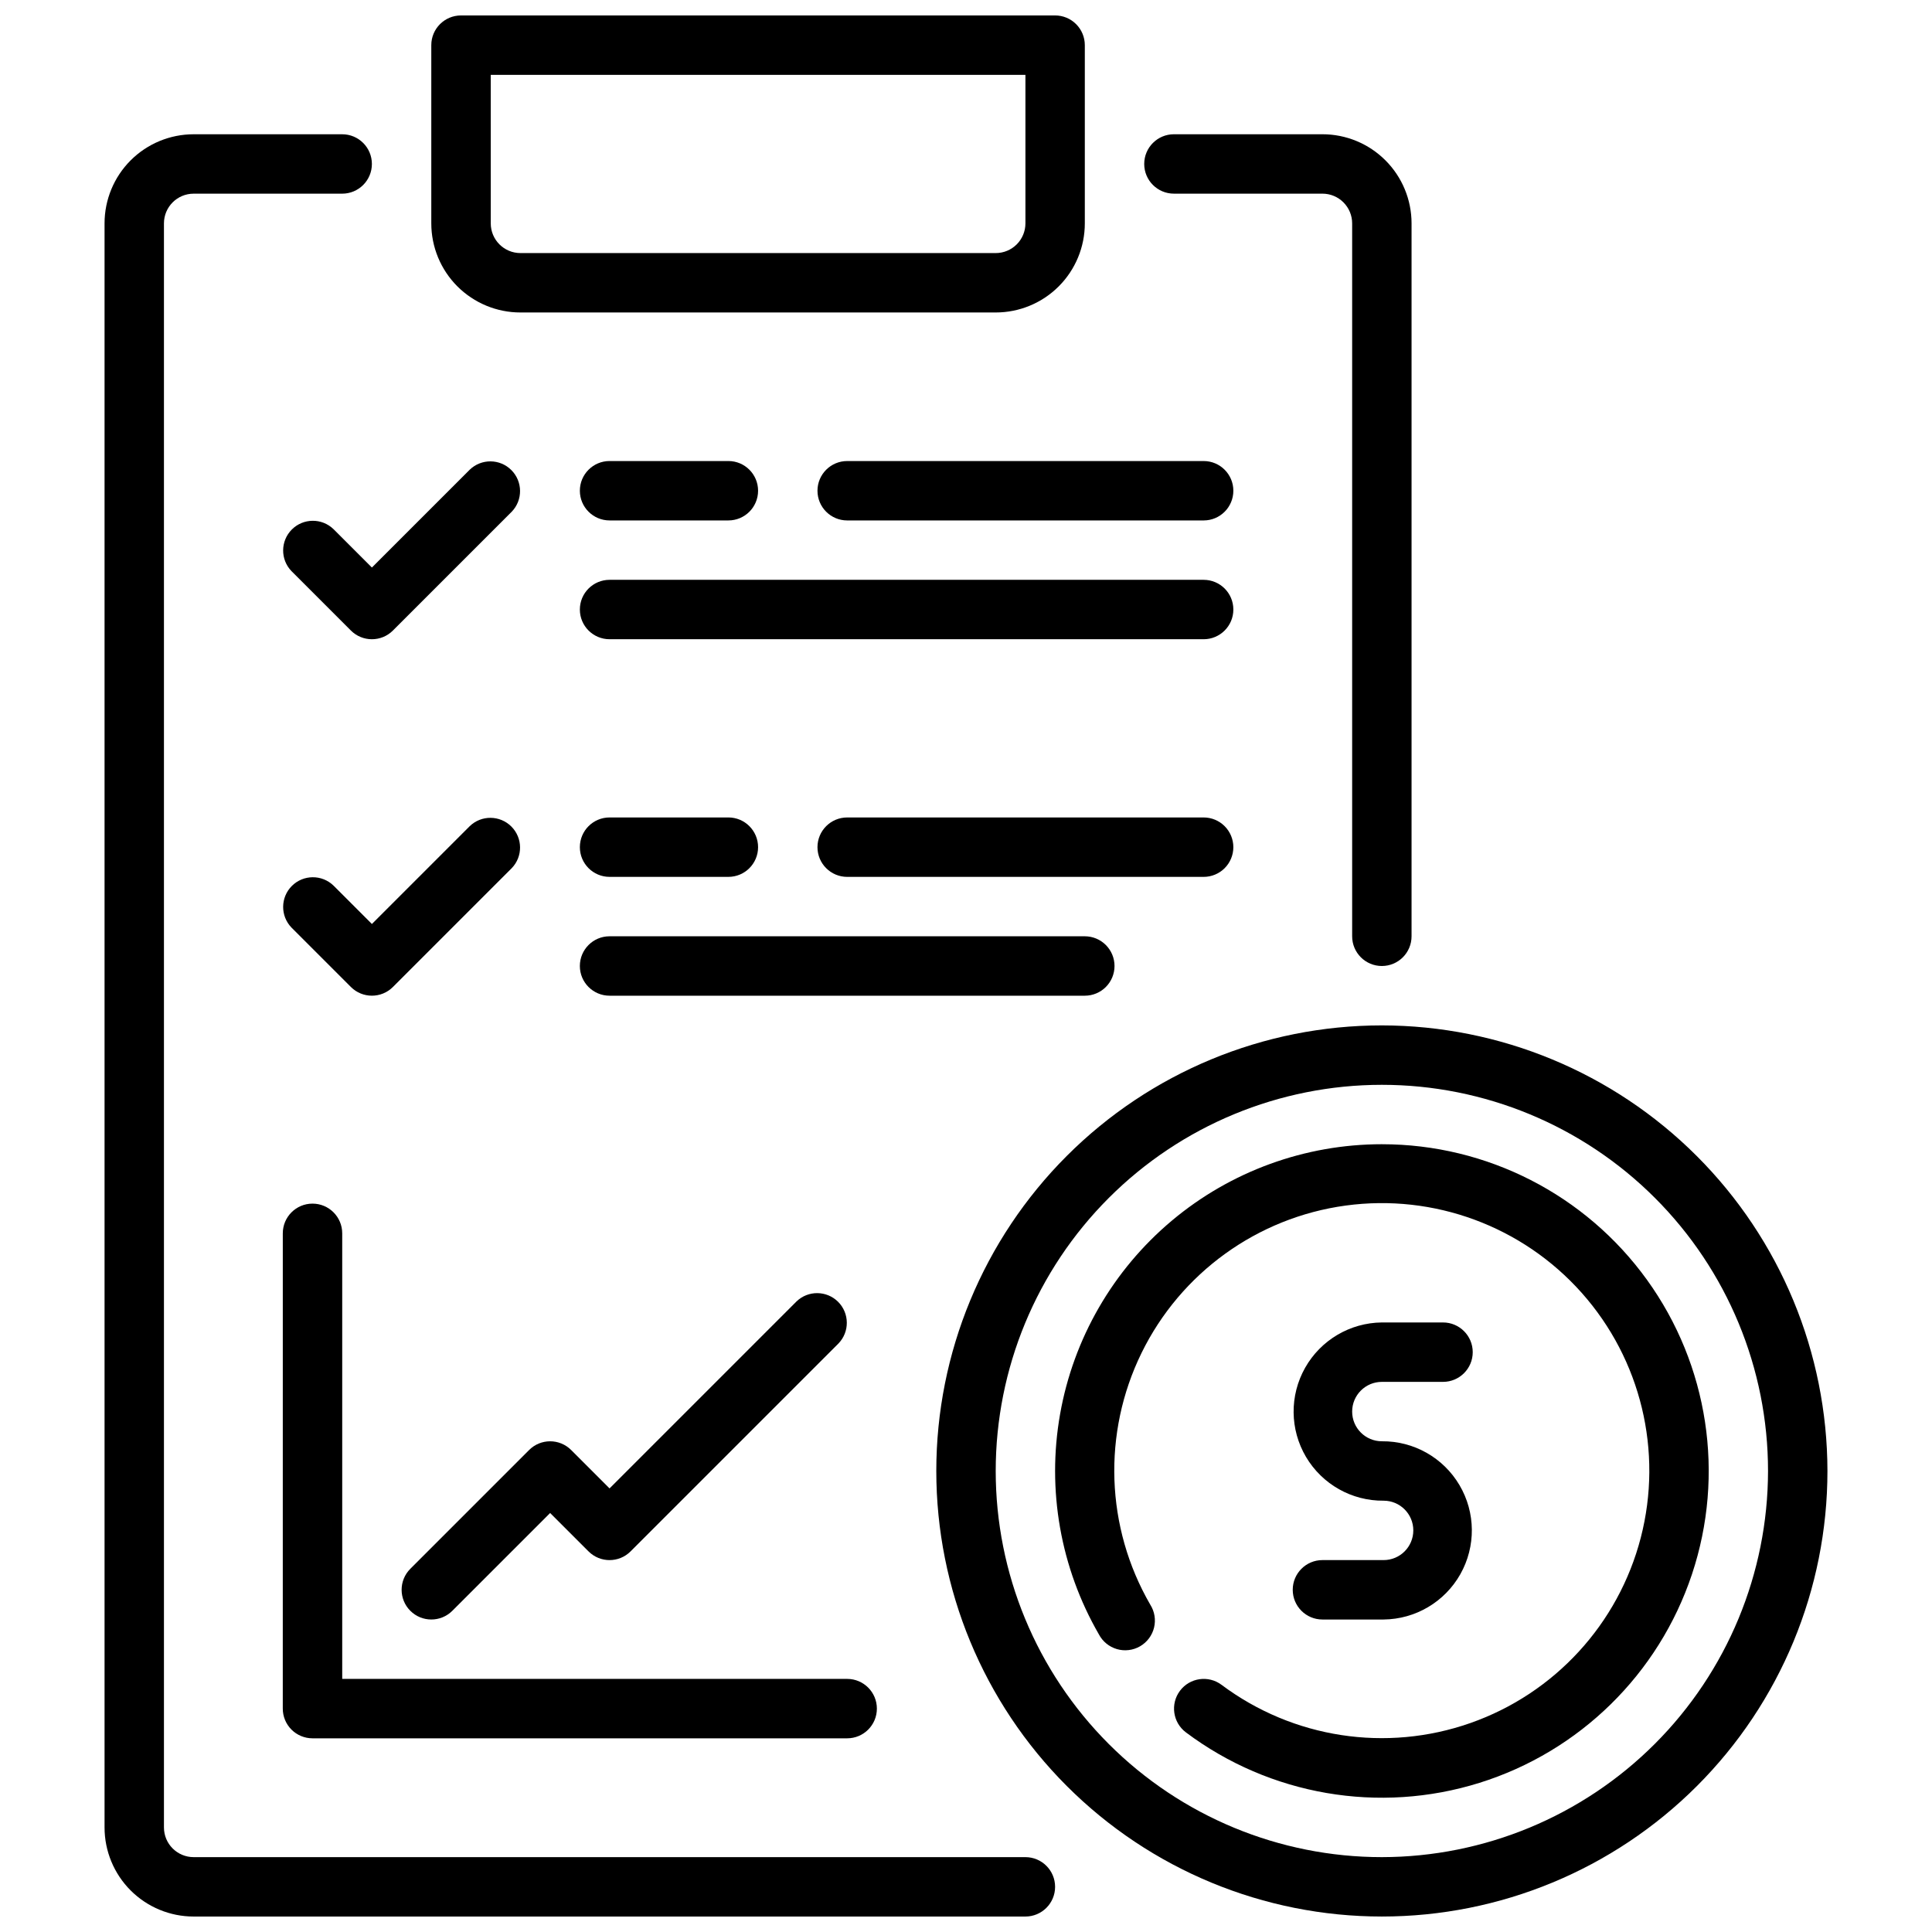
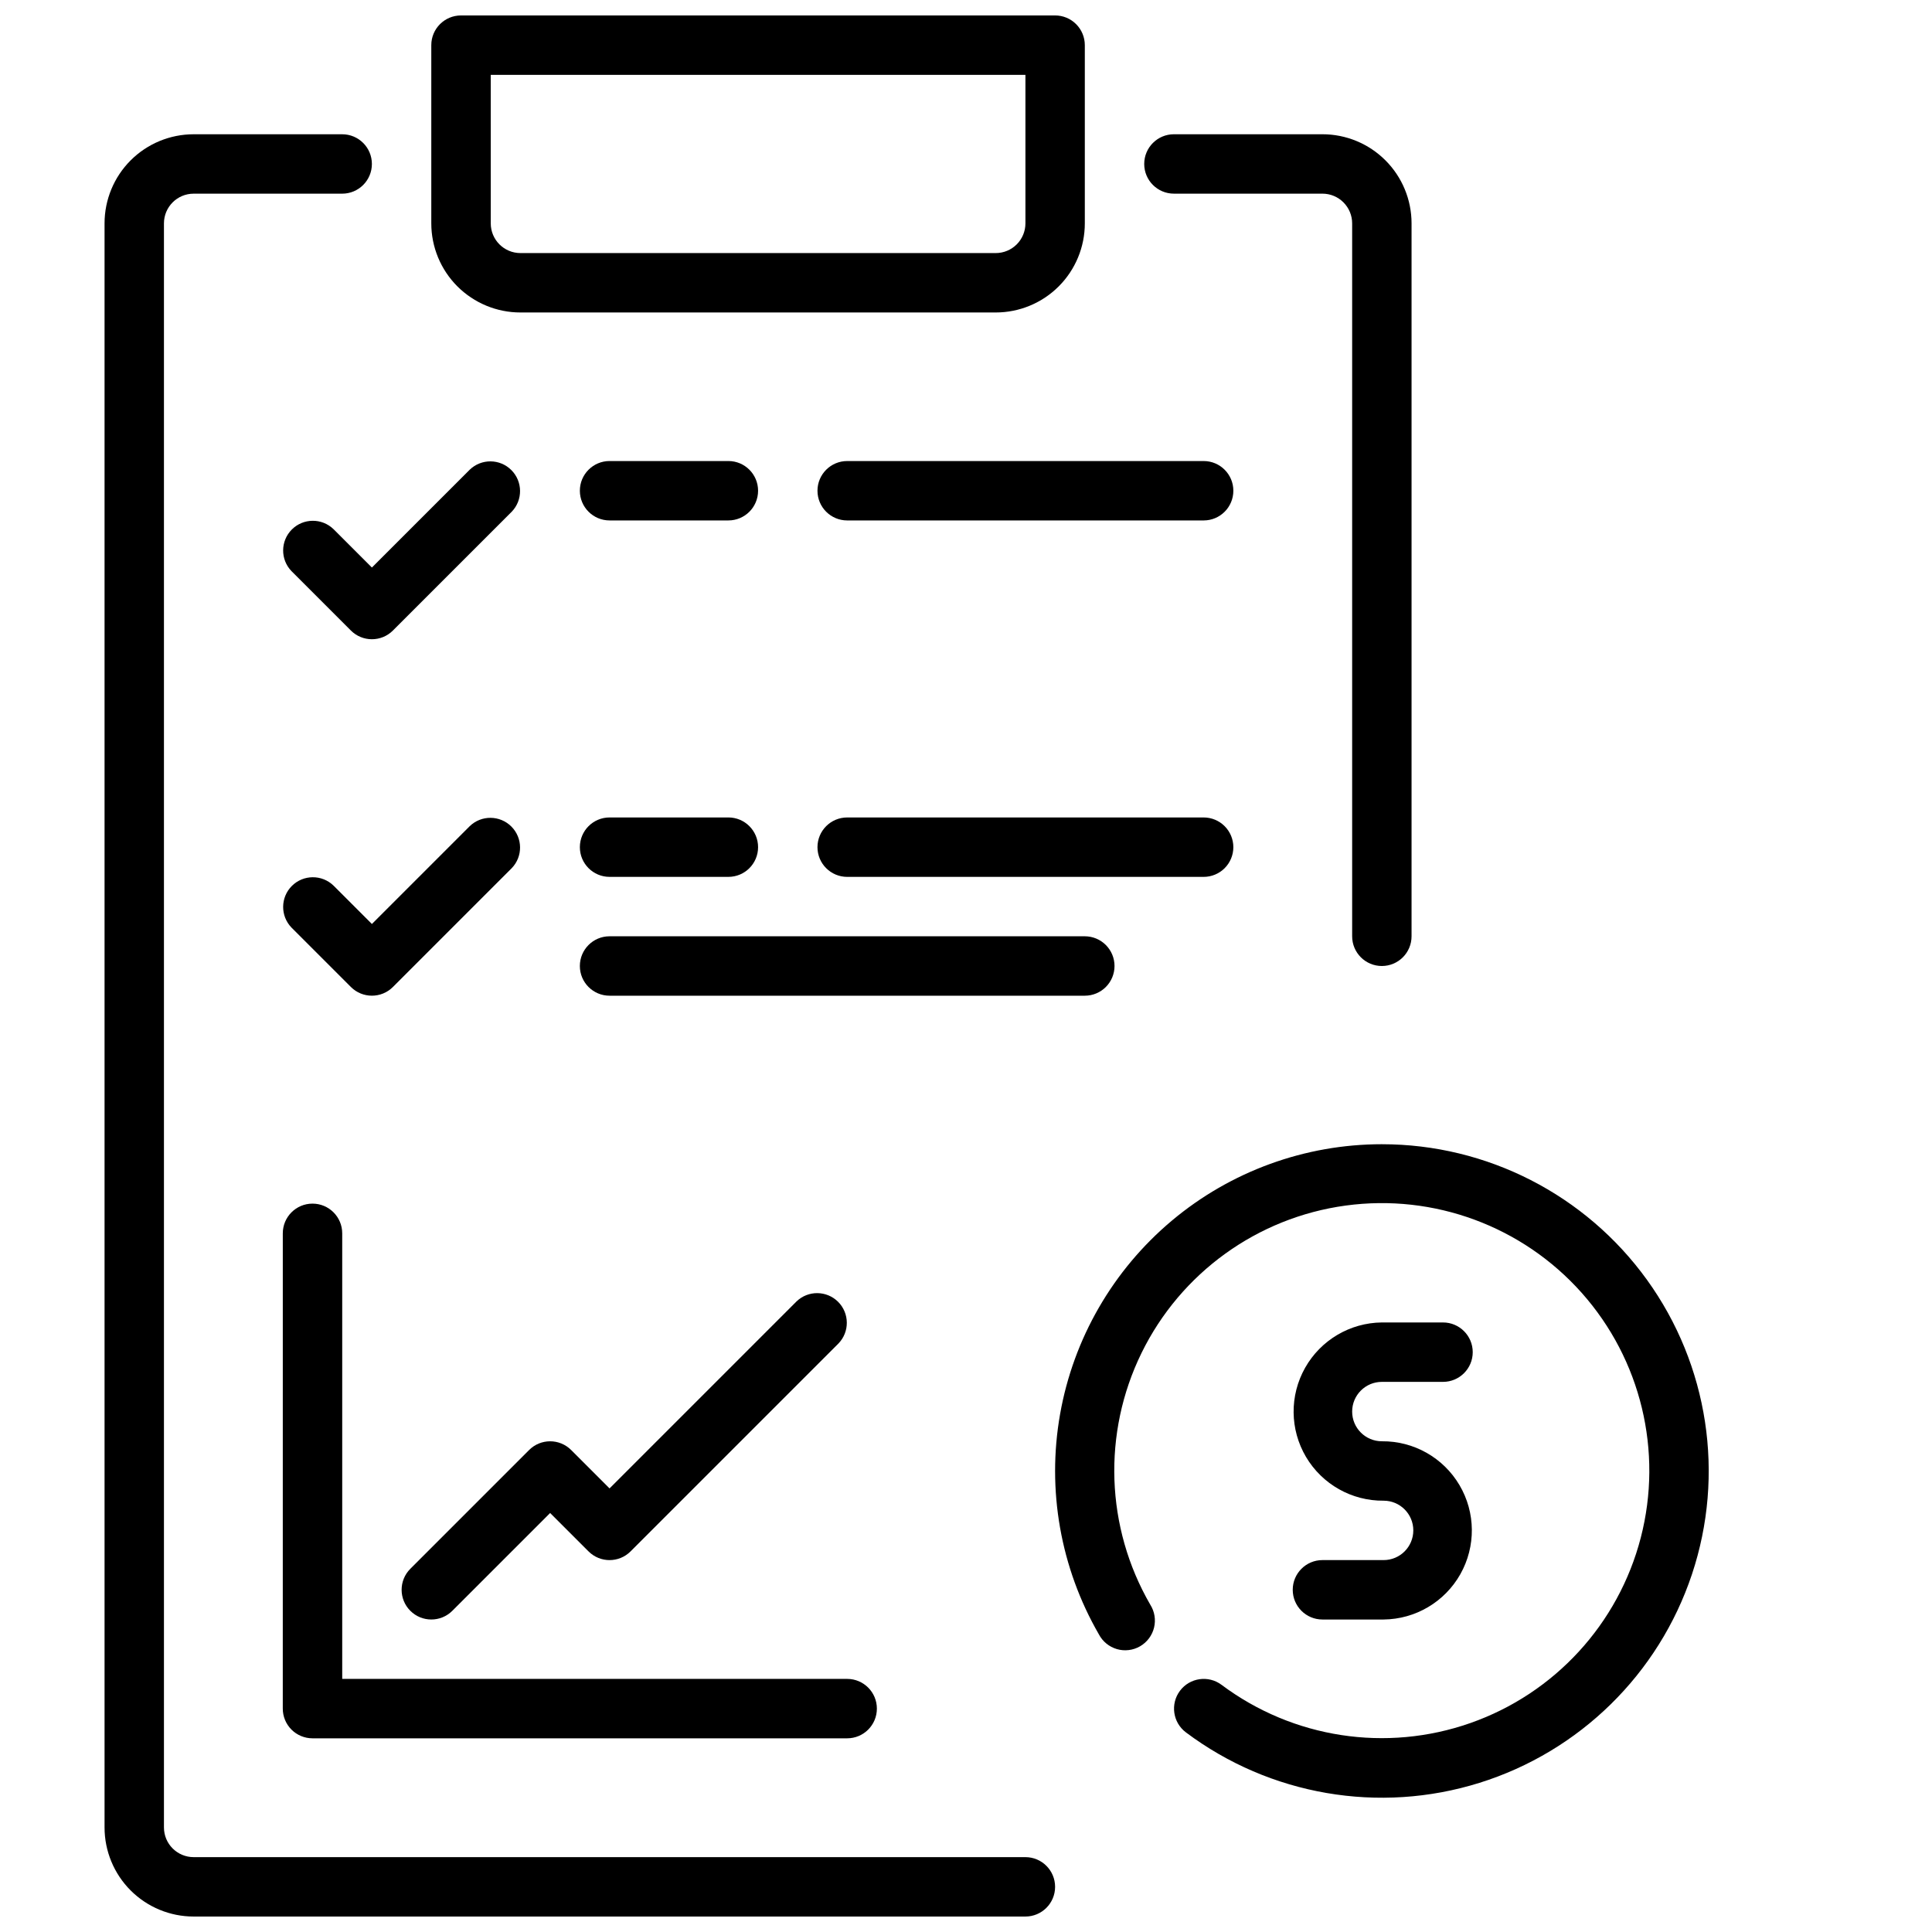
<svg xmlns="http://www.w3.org/2000/svg" width="800px" height="800px" version="1.1" viewBox="144 144 512 512">
  <defs>
    <clipPath id="c">
      <path d="m258 148.09h174v78.906h-174z" />
    </clipPath>
    <clipPath id="b">
      <path d="m171 179h253v472.9h-253z" />
    </clipPath>
    <clipPath id="a">
-       <path d="m392 415h237v236.9h-237z" />
-     </clipPath>
+       </clipPath>
  </defs>
  <g clip-path="url(#c)">
    <path d="m281.92 226.81h125.95c6.262 0 12.27-2.488 16.699-6.914 4.43-4.43 6.918-10.438 6.918-16.699v-47.234c0-2.086-0.832-4.09-2.309-5.566-1.477-1.477-3.477-2.305-5.566-2.305h-157.44c-4.348 0-7.875 3.523-7.875 7.871v47.234c0 6.262 2.488 12.27 6.918 16.699 4.43 4.426 10.438 6.914 16.699 6.914zm-7.871-62.977h141.7v39.363c0 2.086-0.828 4.09-2.305 5.566s-3.481 2.305-5.566 2.305h-125.95c-4.348 0-7.871-3.523-7.871-7.871z" />
  </g>
  <g clip-path="url(#b)">
    <path d="m415.74 636.16h-220.42c-4.348 0-7.871-3.523-7.871-7.871v-425.09c0-4.348 3.523-7.875 7.871-7.875h39.363c4.348 0 7.871-3.523 7.871-7.871s-3.523-7.871-7.871-7.871h-39.363c-6.262 0-12.27 2.488-16.699 6.918-4.426 4.426-6.914 10.434-6.914 16.699v425.09c0 6.262 2.488 12.27 6.914 16.695 4.43 4.43 10.438 6.918 16.699 6.918h220.42c4.348 0 7.871-3.523 7.871-7.871s-3.523-7.871-7.871-7.871z" />
  </g>
  <path d="m455.1 195.32h39.359c2.09 0 4.094 0.832 5.566 2.309 1.477 1.477 2.309 3.477 2.309 5.566v188.93c0 4.348 3.523 7.875 7.871 7.875 4.348 0 7.871-3.527 7.871-7.875v-188.93c0-6.266-2.488-12.273-6.918-16.699-4.426-4.43-10.434-6.918-16.699-6.918h-39.359c-4.348 0-7.871 3.523-7.871 7.871s3.523 7.871 7.871 7.871z" />
  <path d="m218.94 596.8c0 2.086 0.828 4.09 2.305 5.566 1.477 1.473 3.481 2.305 5.566 2.305h141.7c4.348 0 7.871-3.523 7.871-7.871 0-4.348-3.523-7.875-7.871-7.875h-133.82v-118.08c0-4.348-3.527-7.871-7.875-7.871s-7.871 3.523-7.871 7.871z" />
  <path d="m252.74 570.88c3.074 3.074 8.055 3.074 11.129 0l25.922-25.922 10.18 10.18c3.074 3.074 8.059 3.074 11.133 0l55.105-55.105h-0.004c2.984-3.086 2.941-7.996-0.094-11.035-3.039-3.035-7.949-3.078-11.035-0.094l-49.539 49.539-10.18-10.18c-3.074-3.074-8.059-3.074-11.129 0l-31.488 31.488c-3.074 3.074-3.074 8.055 0 11.129z" />
  <g clip-path="url(#a)">
    <path d="m510.21 415.74c-31.316 0-61.352 12.441-83.496 34.586-22.145 22.145-34.586 52.18-34.586 83.496 0 31.316 12.441 61.352 34.586 83.492 22.145 22.145 52.18 34.586 83.496 34.586 31.316 0 61.352-12.441 83.496-34.586 22.145-22.141 34.586-52.176 34.586-83.492-0.039-31.309-12.488-61.32-34.625-83.457-22.137-22.137-52.152-34.59-83.457-34.625zm0 220.42c-27.141 0-53.172-10.781-72.363-29.973-19.191-19.195-29.973-45.223-29.973-72.363 0-27.145 10.781-53.172 29.973-72.363 19.191-19.191 45.223-29.973 72.363-29.973s53.172 10.781 72.363 29.973c19.191 19.191 29.973 45.219 29.973 72.363-0.031 27.129-10.824 53.141-30.008 72.328-19.184 19.184-45.195 29.977-72.328 30.008z" />
  </g>
  <path d="m510.21 447.23c-20.359 0-40.066 7.172-55.664 20.258-15.594 13.086-26.082 31.246-29.617 51.297-3.535 20.047 0.105 40.703 10.285 58.332 0.992 1.902 2.723 3.316 4.781 3.914 2.059 0.598 4.273 0.328 6.133-0.746 1.855-1.074 3.195-2.859 3.707-4.941 0.508-2.086 0.148-4.285-1.004-6.098-11.836-20.449-12.707-45.457-2.32-66.684 10.391-21.223 30.672-35.879 54.086-39.074 23.414-3.199 46.883 5.481 62.582 23.141 15.699 17.664 21.566 41.988 15.645 64.863-5.922 22.879-22.852 41.301-45.148 49.129-22.297 7.832-47.027 4.035-65.949-10.121-3.481-2.606-8.414-1.902-11.023 1.574-2.606 3.481-1.902 8.414 1.574 11.023 22.27 16.699 51.211 21.68 77.781 13.379 26.57-8.305 47.527-28.871 56.328-55.281 8.801-26.41 4.367-55.438-11.914-78.02-16.281-22.578-42.426-35.953-70.262-35.945z" />
  <path d="m510.67 557.44h-16.211c-4.348 0-7.871 3.527-7.871 7.875s3.523 7.871 7.871 7.871h16.211c8.438-0.082 16.188-4.66 20.336-12.008 4.144-7.352 4.059-16.352-0.234-23.617-4.289-7.266-12.129-11.691-20.566-11.609-4.348 0-7.871-3.523-7.871-7.871s3.523-7.871 7.871-7.871h16.207c4.348 0 7.875-3.523 7.875-7.871 0-4.348-3.527-7.875-7.875-7.875h-16.207c-8.438 0.086-16.188 4.664-20.336 12.012-4.148 7.348-4.059 16.352 0.23 23.617 4.293 7.262 12.133 11.688 20.57 11.605 4.348 0 7.871 3.523 7.871 7.871s-3.523 7.871-7.871 7.871z" />
  <path d="m236.99 311.1c3.074 3.07 8.059 3.07 11.133 0l31.488-31.488c2.981-3.09 2.938-8-0.098-11.035-3.035-3.039-7.945-3.082-11.035-0.098l-25.922 25.922-10.18-10.18v0.004c-3.09-2.984-7.996-2.941-11.035 0.094-3.035 3.035-3.078 7.945-0.094 11.035z" />
  <path d="m462.98 266.18h-94.465c-4.348 0-7.875 3.523-7.875 7.871s3.527 7.871 7.875 7.871h94.465c4.348 0 7.871-3.523 7.871-7.871s-3.523-7.871-7.871-7.871z" />
-   <path d="m462.98 297.66h-157.44c-4.348 0-7.871 3.523-7.871 7.871s3.523 7.871 7.871 7.871h157.44c4.348 0 7.871-3.523 7.871-7.871s-3.523-7.871-7.871-7.871z" />
  <path d="m305.54 281.92h31.488c4.348 0 7.871-3.523 7.871-7.871s-3.523-7.871-7.871-7.871h-31.488c-4.348 0-7.871 3.523-7.871 7.871s3.523 7.871 7.871 7.871z" />
  <path d="m221.25 389.82 15.742 15.742c3.074 3.074 8.059 3.074 11.133 0l31.488-31.488c2.981-3.086 2.938-7.996-0.098-11.035-3.035-3.035-7.945-3.078-11.035-0.094l-25.922 25.922-10.18-10.18c-3.09-2.981-7.996-2.938-11.035 0.098-3.035 3.035-3.078 7.945-0.094 11.035z" />
  <path d="m470.85 368.51c0-2.09-0.832-4.09-2.305-5.566-1.477-1.477-3.481-2.309-5.566-2.309h-94.465c-4.348 0-7.875 3.527-7.875 7.875 0 4.348 3.527 7.871 7.875 7.871h94.465c2.086 0 4.09-0.828 5.566-2.305 1.473-1.477 2.305-3.481 2.305-5.566z" />
  <path d="m439.36 400c0-2.09-0.832-4.09-2.305-5.566-1.477-1.477-3.481-2.309-5.566-2.309h-125.95c-4.348 0-7.871 3.527-7.871 7.875s3.523 7.871 7.871 7.871h125.95c2.086 0 4.09-0.828 5.566-2.305 1.473-1.477 2.305-3.481 2.305-5.566z" />
-   <path d="m305.54 376.38h31.488c4.348 0 7.871-3.523 7.871-7.871 0-4.348-3.523-7.875-7.871-7.875h-31.488c-4.348 0-7.871 3.527-7.871 7.875 0 4.348 3.523 7.871 7.871 7.871z" />
+   <path d="m305.54 376.38h31.488c4.348 0 7.871-3.523 7.871-7.871 0-4.348-3.523-7.875-7.871-7.875h-31.488c-4.348 0-7.871 3.527-7.871 7.875 0 4.348 3.523 7.871 7.871 7.871" />
</svg>